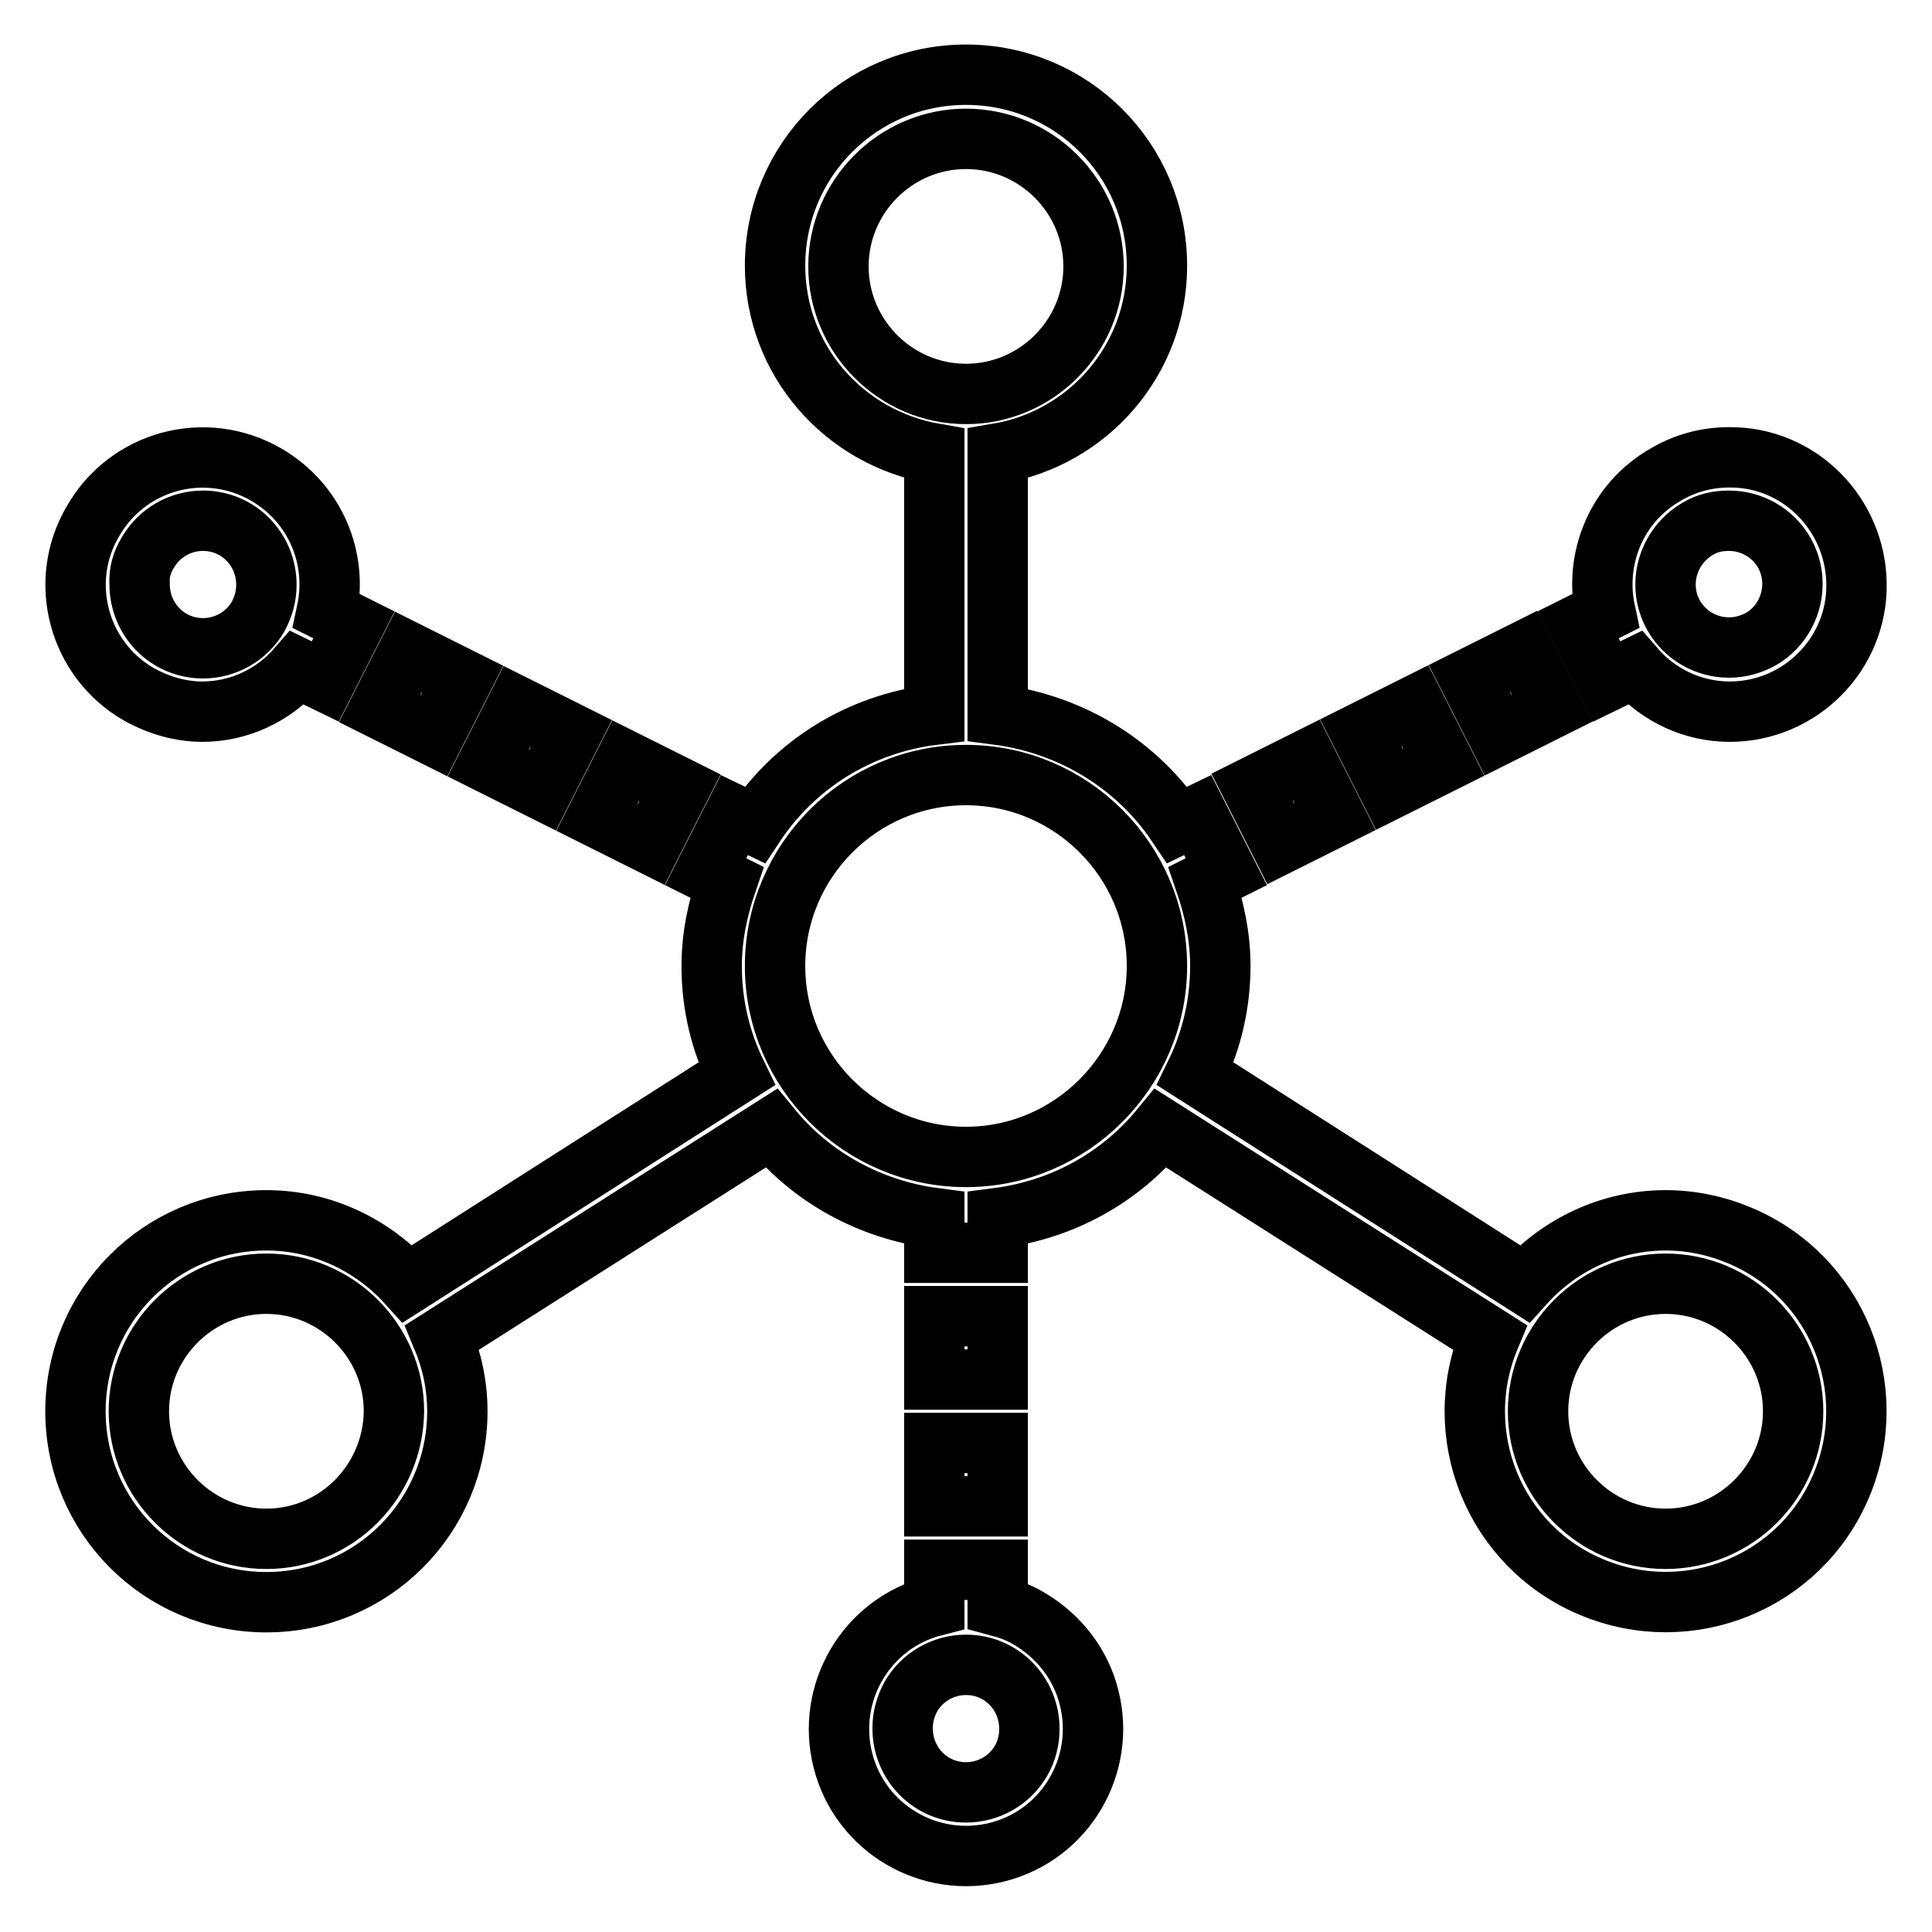
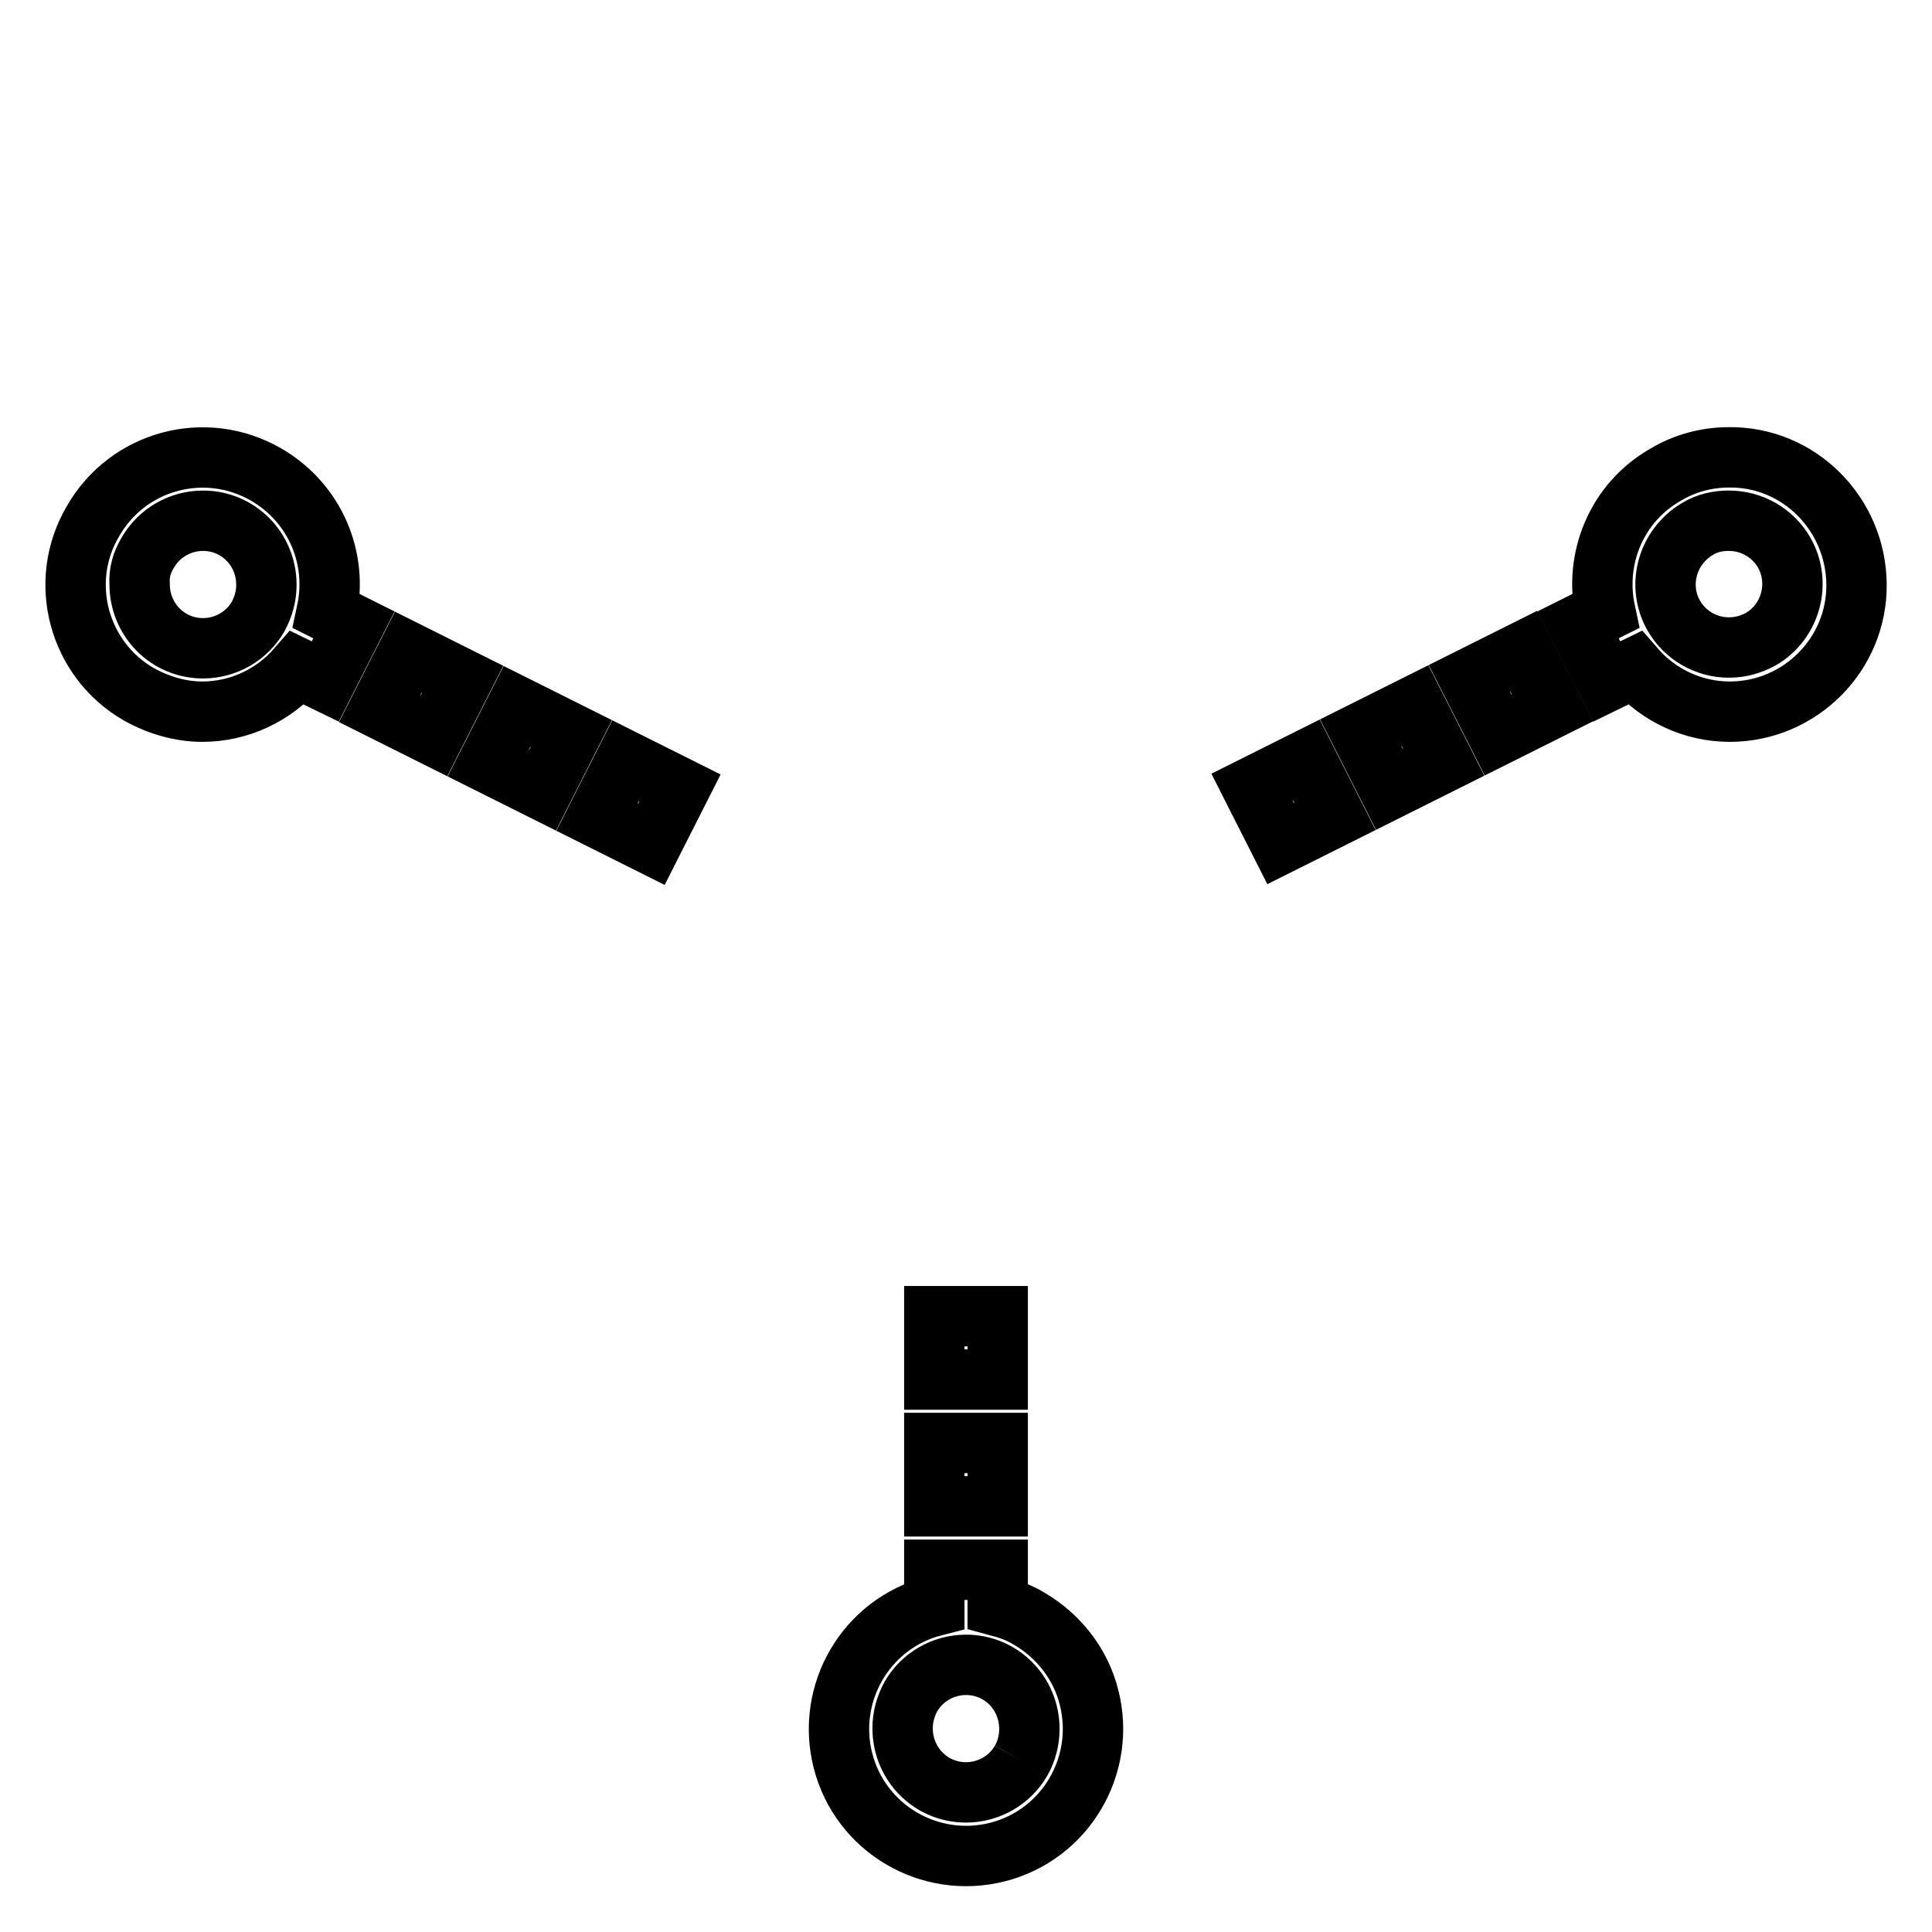
<svg xmlns="http://www.w3.org/2000/svg" version="1.1" x="0px" y="0px" viewBox="0 0 256 256" enable-background="new 0 0 256 256" xml:space="preserve">
  <g>
-     <path stroke-width="8" fill-opacity="0" stroke="#000000" d="M123.8,191.2h8.4v8.4h-8.4V191.2z M123.8,174.4h8.4v8.4h-8.4V174.4z M180.3,97.1l7.2-3.6l3.8,7.5l-7.2,3.6 L180.3,97.1z M212.9,90.3l3.7-1.8c3.2,3.7,7.8,5.8,12.6,5.8c9.3,0,16.9-7.6,16.8-16.9s-7.6-16.9-16.9-16.8c-3,0-5.9,0.8-8.4,2.3 c-6.5,3.7-9.5,11.1-8,18.1l-3.6,1.8L212.9,90.3L212.9,90.3z M224.9,70.1c1.3-0.8,2.7-1.1,4.2-1.1c3,0,5.8,1.6,7.3,4.2 c2.3,4,0.9,9.2-3.1,11.5c-1.3,0.7-2.7,1.1-4.2,1.1c-3,0-5.8-1.6-7.3-4.2C219.5,77.6,220.9,72.5,224.9,70.1z M194.7,89.9l7.2-3.6 l3.8,7.5l-7.2,3.6L194.7,89.9z M165.9,104.3l7.2-3.6l3.8,7.5l-7.2,3.6L165.9,104.3z M64.7,101.1l3.8-7.5l7.2,3.6l-3.8,7.5 L64.7,101.1z M50.3,93.9l3.8-7.5l7.2,3.6l-3.8,7.5L50.3,93.9z M79.1,108.3l3.8-7.5l7.2,3.6l-3.8,7.5L79.1,108.3z M18.4,92 c2.7,1.5,5.6,2.3,8.4,2.3c4.8,0,9.4-2.1,12.6-5.8l3.7,1.8l3.8-7.5l-3.6-1.8c1.5-7-1.5-14.3-8-18.1c-8.1-4.7-18.4-1.9-23,6.2 c0,0,0,0,0,0C7.6,77.1,10.4,87.4,18.4,92z M19.6,73.2c1.5-2.6,4.3-4.2,7.3-4.2c4.7,0,8.4,3.8,8.4,8.5c0,1.5-0.4,2.9-1.1,4.2 c-1.5,2.6-4.3,4.2-7.3,4.2c-4.7,0-8.4-3.8-8.4-8.5C18.4,75.9,18.8,74.5,19.6,73.2L19.6,73.2z M136.4,214.5 c-1.3-0.8-2.7-1.3-4.2-1.7v-4.8h-8.4v4.8c-9,2.3-14.4,11.5-12.1,20.5c2.3,9,11.5,14.4,20.5,12.1c9-2.3,14.4-11.5,12.1-20.5 C143.2,220.5,140.3,216.8,136.4,214.5L136.4,214.5z M135.3,233.3c-1.5,2.6-4.3,4.2-7.3,4.2c-4.7,0-8.4-3.8-8.4-8.5 c0-1.5,0.4-2.9,1.1-4.2c1.5-2.6,4.3-4.2,7.3-4.2c4.7,0,8.4,3.8,8.4,8.5C136.4,230.6,136,232.1,135.3,233.3z" />
-     <path stroke-width="8" fill-opacity="0" stroke="#000000" d="M220.7,161.7c-7.4,0-14.1,3.3-18.7,8.4l-43.6-27.8c2.2-4.5,3.3-9.4,3.3-14.3c0-3.9-0.8-7.6-2-11.1l2.8-1.4 l-3.8-7.5l-2.7,1.3c-5.3-7.9-13.9-13.3-23.8-14.6V60.1c11.9-2,21.1-12.3,21.1-24.9c0-14-11.3-25.3-25.3-25.3s-25.3,11.3-25.3,25.3 c0,12.5,9.1,22.8,21.1,24.9v34.6c-9.9,1.2-18.5,6.6-23.8,14.6l-2.7-1.3l-3.8,7.5l2.8,1.4c-1.2,3.5-2,7.2-2,11.1 c0,5.2,1.2,10,3.3,14.3L54,170.1c-4.6-5.1-11.3-8.4-18.7-8.4C21.3,161.7,10,173,10,187c0,14,11.3,25.3,25.3,25.3 c14,0,25.3-11.3,25.3-25.3c0-3.4-0.7-6.7-2-9.8l43.6-27.7c5.4,6.6,13.2,10.8,21.6,11.9v4.6h8.4v-4.6c8.5-1.1,16.2-5.3,21.6-11.9 l43.6,27.7c-5.4,12.9,0.6,27.7,13.5,33.1s27.7-0.6,33.1-13.5c5.4-12.9-0.6-27.7-13.5-33.1C227.4,162.4,224.1,161.7,220.7,161.7z  M35.3,203.9c-9.3,0-16.9-7.6-16.9-16.9c0-9.3,7.6-16.9,16.9-16.9c9.3,0,16.9,7.6,16.9,16.9C52.1,196.3,44.6,203.9,35.3,203.9z  M111.1,35.3c0-9.3,7.6-16.9,16.9-16.9s16.9,7.6,16.9,16.9c0,9.3-7.6,16.9-16.9,16.9S111.1,44.6,111.1,35.3z M128,153.3 c-13.9,0-25.3-11.3-25.3-25.3c0-13.9,11.3-25.3,25.3-25.3c13.9,0,25.3,11.3,25.3,25.3C153.3,141.9,141.9,153.3,128,153.3z  M220.7,203.9c-9.3,0-16.9-7.6-16.9-16.9c0-9.3,7.6-16.9,16.9-16.9s16.9,7.6,16.9,16.9C237.6,196.3,230,203.9,220.7,203.9z" />
+     <path stroke-width="8" fill-opacity="0" stroke="#000000" d="M123.8,191.2h8.4v8.4h-8.4V191.2z M123.8,174.4h8.4v8.4h-8.4V174.4z M180.3,97.1l7.2-3.6l3.8,7.5l-7.2,3.6 L180.3,97.1z M212.9,90.3l3.7-1.8c3.2,3.7,7.8,5.8,12.6,5.8c9.3,0,16.9-7.6,16.8-16.9s-7.6-16.9-16.9-16.8c-3,0-5.9,0.8-8.4,2.3 c-6.5,3.7-9.5,11.1-8,18.1l-3.6,1.8L212.9,90.3L212.9,90.3z M224.9,70.1c1.3-0.8,2.7-1.1,4.2-1.1c3,0,5.8,1.6,7.3,4.2 c2.3,4,0.9,9.2-3.1,11.5c-1.3,0.7-2.7,1.1-4.2,1.1c-3,0-5.8-1.6-7.3-4.2C219.5,77.6,220.9,72.5,224.9,70.1z M194.7,89.9l7.2-3.6 l3.8,7.5l-7.2,3.6L194.7,89.9z M165.9,104.3l7.2-3.6l3.8,7.5l-7.2,3.6L165.9,104.3z M64.7,101.1l3.8-7.5l7.2,3.6l-3.8,7.5 L64.7,101.1z M50.3,93.9l3.8-7.5l7.2,3.6l-3.8,7.5L50.3,93.9z M79.1,108.3l3.8-7.5l7.2,3.6l-3.8,7.5L79.1,108.3z M18.4,92 c2.7,1.5,5.6,2.3,8.4,2.3c4.8,0,9.4-2.1,12.6-5.8l3.7,1.8l3.8-7.5l-3.6-1.8c1.5-7-1.5-14.3-8-18.1c-8.1-4.7-18.4-1.9-23,6.2 c0,0,0,0,0,0C7.6,77.1,10.4,87.4,18.4,92z M19.6,73.2c1.5-2.6,4.3-4.2,7.3-4.2c4.7,0,8.4,3.8,8.4,8.5c0,1.5-0.4,2.9-1.1,4.2 c-1.5,2.6-4.3,4.2-7.3,4.2c-4.7,0-8.4-3.8-8.4-8.5C18.4,75.9,18.8,74.5,19.6,73.2L19.6,73.2z M136.4,214.5 c-1.3-0.8-2.7-1.3-4.2-1.7v-4.8h-8.4v4.8c-9,2.3-14.4,11.5-12.1,20.5c2.3,9,11.5,14.4,20.5,12.1c9-2.3,14.4-11.5,12.1-20.5 C143.2,220.5,140.3,216.8,136.4,214.5L136.4,214.5z M135.3,233.3c-1.5,2.6-4.3,4.2-7.3,4.2c-4.7,0-8.4-3.8-8.4-8.5 c0-1.5,0.4-2.9,1.1-4.2c1.5-2.6,4.3-4.2,7.3-4.2c4.7,0,8.4,3.8,8.4,8.5C136.4,230.6,136,232.1,135.3,233.3" />
  </g>
</svg>